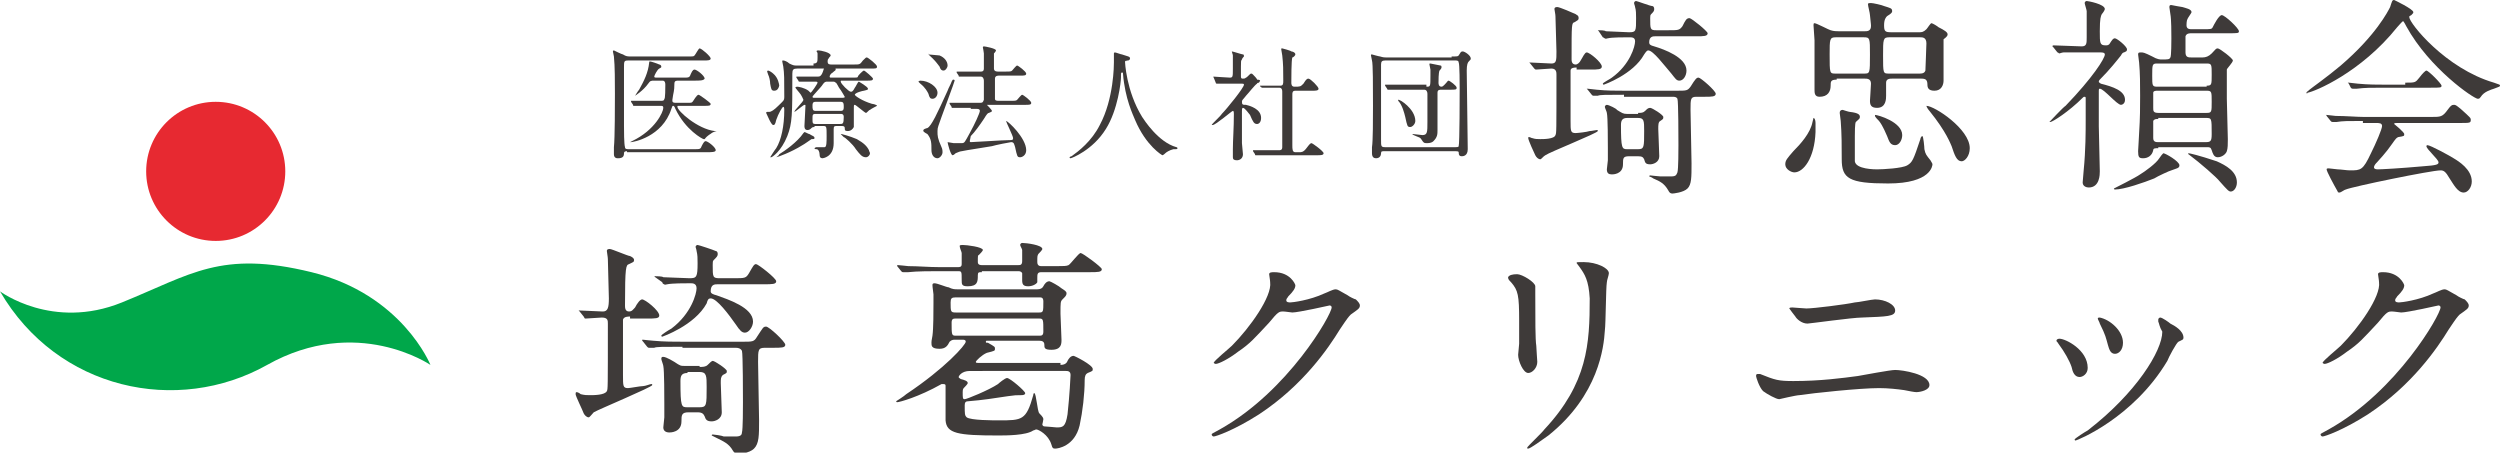
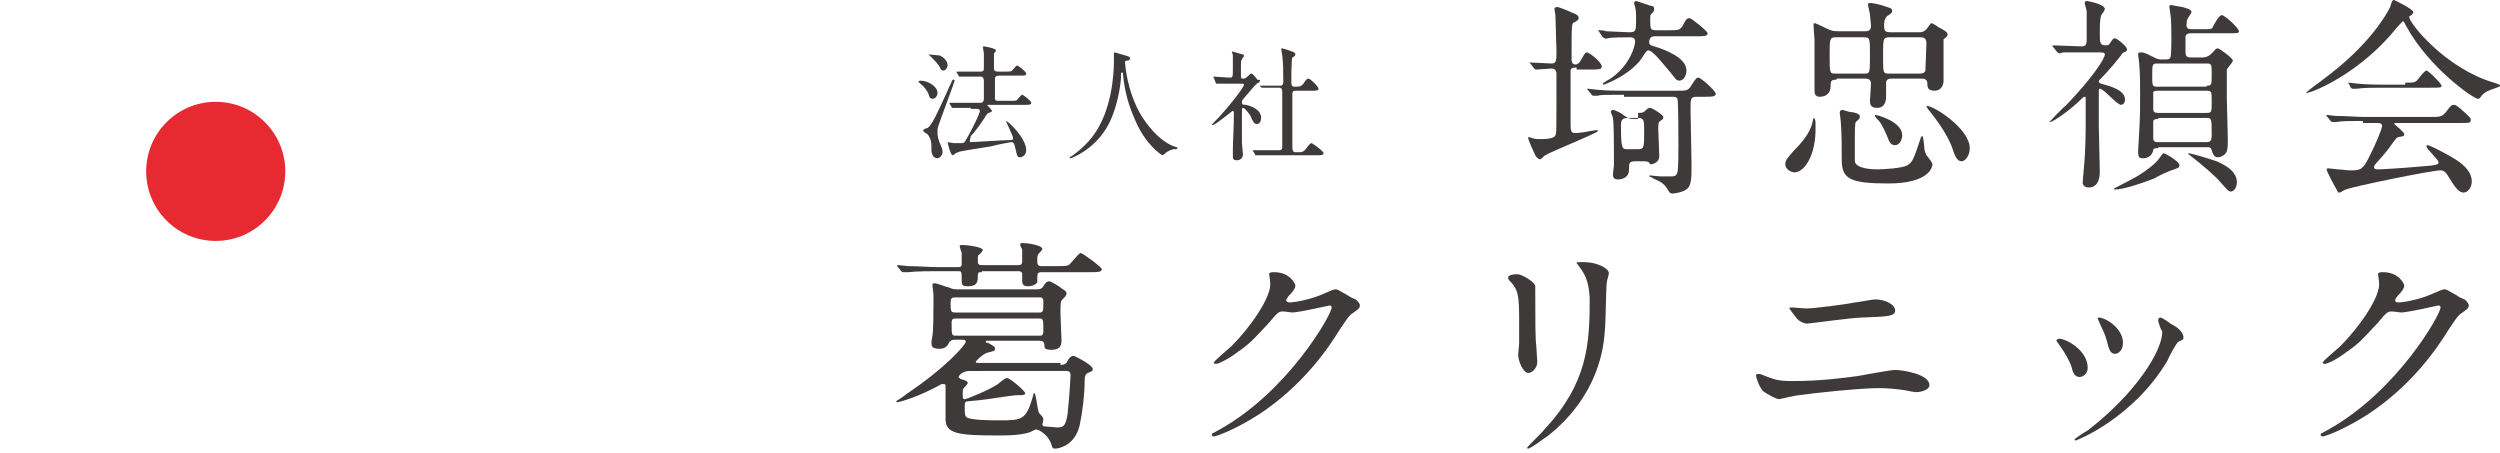
<svg xmlns="http://www.w3.org/2000/svg" version="1.1" id="レイヤー_1" x="0px" y="0px" viewBox="0 0 248 44.9" style="enable-background:new 0 0 248 44.9;" xml:space="preserve">
  <style type="text/css">
	.st0{fill:#E72931;}
	.st1{fill:#00A74A;}
	.st2{fill:#3E3A39;}
</style>
  <circle class="st0" cx="21.4" cy="17" r="6.9" />
-   <path class="st1" d="M0,28.9c0,0,5.2,3.9,12.1,1.1s9.8-5.2,18.8-3s11.8,9.2,11.8,9.2s-7.3-5-16.2,0S5.7,38.7,0,28.9z" />
  <g>
-     <path class="st2" d="M62.2,15c-0.1,0-0.3,0-0.3,0.2c0,0.3-0.1,0.5-0.6,0.5c-0.1,0-0.4,0-0.4-0.4c0-0.2,0-0.6,0-0.7   C61,13.7,61,10.3,61,9.3c0-1.1,0-2.8-0.1-3.7c0-0.1-0.1-0.4-0.1-0.5c0,0,0-0.1,0.1-0.1c0,0,0.8,0.4,0.9,0.4   c0.3,0.2,0.5,0.2,0.7,0.2h5.8c0.5,0,0.5,0,0.6-0.1c0.1-0.1,0.4-0.7,0.5-0.7c0.2,0,1.1,0.8,1.1,1c0,0.2-0.3,0.2-0.7,0.2h-7.5   c-0.4,0-0.4,0.1-0.4,0.7c0,0.8,0,4.9,0,5.8c0,0.4,0,1.8,0.1,2.1c0,0.2,0.2,0.2,0.4,0.2h6.5c0.5,0,0.6,0,0.7-0.3   c0.2-0.4,0.3-0.5,0.4-0.5c0.2,0,1,0.6,1,0.9c0,0.2-0.4,0.2-1,0.2H62.2z M67.8,7.7c0.5,0,0.6,0,0.7-0.3c0.1-0.2,0.2-0.5,0.4-0.5   c0.2,0,1,0.6,1,0.9C69.8,8,69.4,8,68.9,8h-1.6c-0.2,0-0.4,0-0.4,0.3c0,0.8-0.1,0.8-0.2,1.6V10c0,0.2,0.2,0.2,0.4,0.2h1   c0.5,0,0.5,0,0.6-0.1c0.1-0.1,0.4-0.7,0.6-0.7c0.1,0,1.2,0.8,1.2,0.9c0,0.2-0.2,0.2-0.6,0.2h-2.6c-0.1,0-0.1,0-0.1,0.1   c0,0.4,2,2.2,3.7,2.4c0.2,0,0.2,0,0.2,0c0,0-0.4,0.1-0.5,0.2c-0.1,0.1-0.4,0.2-0.7,0.6c0,0-0.1,0-0.1,0c-0.1,0-1.8-0.9-2.8-3   c-0.1-0.3-0.2-0.3-0.2-0.3c-0.1,0-0.1,0-0.2,0.3c-0.9,2.8-3.8,3.3-4,3.3c0,0-0.1,0-0.1,0c0,0,0.2-0.1,0.2-0.1   c2.3-1.1,3.1-2.9,3.1-3.3c0-0.2-0.1-0.2-0.3-0.2h-0.8c-1.1,0-1.4,0-1.5,0c0,0-0.2,0-0.3,0s-0.1,0-0.1-0.1l-0.2-0.3   c0-0.1,0-0.1,0-0.1c0,0,0,0,0,0c0.1,0,0.5,0,0.5,0c0.6,0,1.1,0,1.6,0h0.9c0.1,0,0.3,0,0.3-0.2C66,9.9,66,8.6,66,8.4   C66,8,65.8,8,65.7,8h-0.8c-0.3,0-0.4,0-0.6,0.3c-0.5,0.7-1.3,1.2-1.3,1.2c0,0,0,0,0,0c0,0,0.3-0.5,0.4-0.6c0.5-0.9,0.9-1.7,1-2.7   c0-0.1,0-0.1,0.1-0.1c0.1,0,0.7,0.2,0.9,0.3c0.1,0,0.2,0.1,0.2,0.2c0,0.1,0,0.1-0.2,0.2c-0.2,0.1-0.5,0.7-0.5,0.8   c0,0.1,0.1,0.1,0.3,0.1H67.8z" />
-     <path class="st2" d="M80.7,6.3c0.4,0,0.4-0.2,0.4-0.6c0-0.1,0-0.3,0-0.4c0-0.1-0.1-0.2-0.1-0.2c0-0.1,0.1-0.1,0.2-0.1   c0.2,0,1.2,0.2,1.2,0.5c0,0.1-0.1,0.1-0.2,0.3c-0.1,0.1-0.1,0.2-0.1,0.3c0,0.3,0.2,0.3,0.4,0.3h2.2c0.6,0,0.6,0,0.9-0.4   c0.3-0.3,0.3-0.3,0.4-0.3c0.1,0,1,0.7,1,0.9c0,0.2-0.1,0.2-0.6,0.2h-7.3c-0.4,0-0.5,0.1-0.5,0.5c0,4.1,0,4.9-0.5,6.2   c-0.6,1.5-1.5,2.1-1.6,2.1c0,0-0.1,0-0.1,0c0,0,0.5-0.8,0.6-0.9c0.5-0.8,0.8-2.2,0.8-3.8c0-0.1,0-0.3-0.1-0.3   c-0.1,0-0.5,0.7-0.7,1.3c-0.1,0.5-0.2,0.5-0.3,0.5c-0.2,0-0.6-1-0.7-1.2c0,0,0-0.1,0.1-0.1c0,0,0.1,0,0.2,0c0.2,0,0.5-0.2,0.9-0.6   c0.5-0.5,0.6-0.5,0.6-0.9c0-1.8,0-2.3-0.1-3c0-0.1-0.1-0.4-0.1-0.5c0-0.1,0-0.1,0.1-0.1c0.1,0,0.4,0.1,0.6,0.3   c0.4,0.2,0.5,0.2,0.7,0.2H80.7z M76.8,9c-0.3,0-0.3-0.2-0.4-0.7c0-0.3-0.1-0.7-0.2-0.9c0,0-0.1-0.3-0.1-0.3c0,0,0-0.1,0.1-0.1   c0.1,0,0.4,0.2,0.5,0.3c0.5,0.4,0.6,1.1,0.6,1.2C77.2,8.9,77,9,76.8,9z M80.8,13.7c0,0.1-0.1,0.1-0.3,0.1c-0.3,0.2-0.7,0.5-0.9,0.6   c-1.1,0.7-2.5,1.2-2.6,1.2c0,0,0,0,0,0c0,0,0.3-0.2,0.3-0.3c0.5-0.3,1.8-1.2,2.4-2.1c0,0,0.1-0.1,0.1-0.1c0.1,0,0.4,0.2,0.5,0.2   C80.6,13.5,80.8,13.5,80.8,13.7z M80.8,12.6c-0.1,0-0.2,0-0.3,0.1c-0.1,0.1-0.2,0.2-0.4,0.2c-0.3,0-0.3-0.3-0.3-0.4   c0-0.2,0.1-1.7,0.1-2c0-0.1,0-0.1-0.1-0.1c-0.1,0-0.9,0.7-1,0.7c0,0,0,0,0,0c0-0.2,0.9-1,0.9-1.2c0,0-0.2-0.5-0.4-0.7   c-0.1-0.1-0.4-0.5-0.4-0.5c0,0,0-0.1,0.2-0.1c0.1,0,0.7,0.1,1.1,0.4c0,0,0.2,0.2,0.2,0.2c0.1,0,0.7-0.9,0.7-1   c0-0.1-0.1-0.1-0.2-0.1c-0.9,0-1.2,0-1.3,0c0,0-0.2,0-0.3,0c0,0-0.1,0-0.1-0.1l-0.2-0.3c0,0,0-0.1,0-0.1c0,0,0,0,0,0   c0.1,0,0.4,0,0.5,0c0.2,0,1.1,0,1.6,0c0.2,0,0.4,0,0.6-0.7c0,0,0.1-0.3,0.1-0.3c0-0.1,0.1-0.1,0.1-0.1c0.1,0,0.7,0.2,0.8,0.2   c0.1,0,0.2,0,0.2,0.2c0,0.1-0.1,0.1-0.3,0.3c-0.2,0.1-0.3,0.3-0.3,0.4c0,0.1,0.1,0.1,0.1,0.1h2.1c0.5,0,0.6,0,0.6-0.1   s0.5-0.6,0.6-0.6c0.1,0,0.9,0.7,0.9,0.8c0,0.2-0.2,0.2-0.6,0.2h-2.5c-0.1,0-0.1,0-0.1,0.1c0,0.2,0.8,1,1,1c0.1,0,0.2,0,0.4-0.4   c0.1-0.1,0.3-0.6,0.4-0.6c0,0,0.9,0.5,0.9,0.7c0,0.1,0,0.1-0.4,0.2c-0.1,0-0.9,0.2-0.9,0.4c0,0.1,0.7,0.6,1.7,0.9   c0.1,0,0.5,0.1,0.5,0.2c0,0-0.6,0.3-0.7,0.4c-0.1,0-0.3,0.3-0.4,0.3c-0.1,0-1-0.8-1.1-0.8c-0.1,0-0.1,0-0.1,0.5c0,1.4,0,1.6,0,1.7   c-0.1,0.2-0.3,0.4-0.6,0.4c-0.3,0-0.3-0.1-0.3-0.3c0-0.2-0.2-0.2-0.3-0.2h-0.5c-0.2,0-0.3,0-0.3,0.3c0,0.1,0,1.3,0,1.4   c0,1.4-1.1,1.5-1.1,1.5c-0.2,0-0.3-0.1-0.3-0.4c0-0.2-0.1-0.5-0.3-0.5c-0.1,0-0.2,0-0.2-0.1c0,0,0.1-0.1,0.2-0.1c0.5,0,0.7,0,0.8,0   c0.2,0,0.2-0.5,0.2-1.1c0-0.9,0-1-0.3-1H80.8z M83.3,12.3c0.3,0,0.4,0,0.4-0.7c0-0.3-0.2-0.3-0.3-0.3h-2.5c-0.3,0-0.3,0.1-0.3,0.5   c0,0.4,0,0.5,0.3,0.5H83.3z M83.4,11c0.3,0,0.3-0.2,0.3-0.4c0-0.3,0-0.5-0.3-0.5h-2.5c-0.3,0-0.3,0.2-0.3,0.4c0,0.3,0,0.5,0.3,0.5   H83.4z M83.6,9.7c0.1,0,0.2,0,0.2-0.1c0,0-0.4-0.7-0.5-0.8c-0.1-0.1-0.3-0.6-0.4-0.6c-0.1-0.1-0.2-0.1-0.2-0.1h-0.6   c-0.2,0-0.3,0-0.5,0.3c-0.1,0.2-1,1.1-1,1.2c0,0.1,0.1,0.1,0.1,0.1H83.6z M85.9,15.6c-0.4,0-0.6-0.3-1-0.8   c-0.3-0.5-1.1-1.2-1.2-1.2c-0.2-0.2-0.3-0.3-0.3-0.3c0,0,0,0,0.1,0c0,0,0.8,0.2,1.5,0.5c0.7,0.4,1,0.7,1.2,1.1   c0,0.1,0.1,0.2,0.1,0.3C86.3,15.4,86.1,15.6,85.9,15.6z" />
    <path class="st2" d="M91.3,8C92.1,8,93,8.6,93,9.2c0,0.3-0.2,0.6-0.5,0.6c-0.2,0-0.3-0.1-0.4-0.5c-0.1-0.2-0.3-0.6-0.8-1   c0,0-0.2-0.2-0.2-0.2C91.1,8.1,91.2,8,91.3,8z M92,12.7c0.4-0.2,1-1.5,2-3.7c0.1-0.3,0.3-0.6,0.4-0.9c0.1-0.2,0.1-0.2,0.2-0.2   c0,0,0.1,0,0.1,0.1c0,0.1-1.2,3.3-1.3,3.6c-0.3,0.9-0.4,1-0.4,1.4c0,0.5,0,0.7,0.4,1.6c0.1,0.2,0.1,0.4,0.1,0.5   c0,0.3-0.3,0.6-0.5,0.6c-0.4,0-0.6-0.4-0.6-0.8c0-0.7,0-1.1-0.4-1.6c0,0-0.4-0.2-0.4-0.3C91.5,12.8,92,12.7,92,12.7z M92.1,5.4   C92.1,5.3,92.2,5.3,92.1,5.4c0.2,0,0.9,0.1,1.1,0.1c0.5,0.2,0.8,0.6,0.8,1C94,6.7,93.8,7,93.6,7c-0.2,0-0.3-0.1-0.4-0.4   C92.7,5.9,92.3,5.6,92.1,5.4C92.1,5.4,92.1,5.4,92.1,5.4z M96.3,10.7c-0.3,0-1.1,0-1.5,0c0,0-0.2,0-0.3,0s-0.1,0-0.1-0.1l-0.2-0.3   c0-0.1,0-0.1,0-0.1s0,0,0,0c0.1,0,0.5,0,0.5,0c0.5,0,1.1,0,1.6,0h0.9c0.2,0,0.3,0,0.4-0.3c0-0.2,0-1.6,0-1.9c0-0.2-0.1-0.4-0.3-0.4   H97c-0.3,0-1.1,0-1.5,0c0,0-0.2,0-0.3,0s-0.1,0-0.1-0.1l-0.2-0.3c0-0.1,0-0.1,0-0.1c0,0,0,0,0,0c0.1,0,0.5,0,0.5,0   c0.5,0,1.1,0,1.6,0h0.3c0.1,0,0.3,0,0.3-0.3c0-0.4,0-1.1,0-1.5c0-0.1-0.1-0.6-0.1-0.6c0,0,0-0.1,0.1-0.1c0.1,0,1.2,0.2,1.2,0.4   c0,0.1-0.2,0.3-0.2,0.3c0,0.1,0,0.2,0,0.4c0,0.2,0,1.1,0,1.1c0,0.3,0.3,0.3,0.4,0.3h0.7c0.5,0,0.6,0,0.7-0.1   c0.1-0.1,0.4-0.5,0.5-0.5c0.1,0,0.9,0.6,0.9,0.8c0,0.2-0.2,0.2-0.6,0.2h-2.1c-0.1,0-0.4,0-0.4,0.3c0,0.2,0,1.9,0,2   c0,0.2,0.2,0.2,0.4,0.2h1.1c0.5,0,0.6,0,0.7-0.1c0.1-0.1,0.4-0.5,0.5-0.5c0.1,0,0.9,0.6,0.9,0.8c0,0.2-0.2,0.2-0.6,0.2H98   c0,0-0.1,0-0.1,0c0,0,0.5,0.5,0.5,0.6c0,0.1-0.1,0.1-0.3,0.2c-0.1,0-0.2,0.1-0.5,0.6c-0.4,0.6-0.9,1.3-1.3,1.7   C96.2,14,96.2,14,96.2,14c0,0,0,0.1,0.1,0.1c0.3,0,3.2-0.2,3.8-0.2c0.3,0,0.4,0,0.4-0.2c0-0.2-0.7-1.6-0.7-1.7l0,0   c0.2,0,2,1.7,2,2.9c0,0.5-0.4,0.7-0.6,0.7c-0.3,0-0.3-0.1-0.5-1c-0.1-0.3-0.1-0.5-0.4-0.5c-0.1,0-1.6,0.3-1.9,0.4   c-0.5,0.1-2.6,0.4-3,0.5c-0.1,0-0.4,0.1-0.6,0.2c0,0-0.2,0.2-0.3,0.2c-0.2,0-0.5-1.2-0.5-1.3c0,0,0,0,0,0c0.1,0,0.5,0.1,0.6,0.1   c0.3,0,0.5,0,0.8,0c0.3,0,0.3-0.1,0.8-1c0.5-0.9,1-2,1-2.2c0-0.2-0.2-0.2-0.4-0.2H96.3z" />
    <path class="st2" d="M111.6,6.1c0,0,0.1,2.9,1.7,5.5c0.2,0.3,1.6,2.5,3.4,3c0,0,0.1,0,0.1,0.1c0,0.1,0,0.1-0.4,0.1   c-0.4,0.1-0.7,0.3-0.8,0.4c-0.2,0.2-0.3,0.2-0.3,0.2c0,0-1.6-0.9-2.7-3.5c-0.2-0.5-1-2.1-1.2-4.6c0-0.1,0-0.1-0.1-0.1   c-0.1,0-0.1,0-0.1,0.5c0,0.4-0.3,3.2-1.5,5.1c-1.3,2.1-3.4,2.9-3.5,2.9c0,0-0.1,0-0.1-0.1c0,0,0.1-0.1,0.2-0.1   c0.7-0.5,2-1.5,2.8-3.1c1.4-2.6,1.4-6,1.4-6.2c0-0.3,0-0.5,0-0.7c0,0,0-0.2,0-0.2c0-0.1,0.1-0.1,0.1-0.1c0.1,0,0.6,0.2,0.7,0.2   c0.6,0.2,0.8,0.2,0.8,0.4c0,0.1-0.1,0.2-0.2,0.2c-0.1,0-0.2,0-0.2,0.1C111.6,6,111.6,6,111.6,6.1z" />
    <path class="st2" d="M120.4,7.7C120.3,7.6,120.3,7.6,120.4,7.7c-0.1-0.1,0-0.1,0-0.1c0.2,0,1.3,0.1,1.6,0.1c0.3,0,0.3-0.1,0.3-0.9   c0-0.2,0-0.9,0-1.3c0-0.1-0.1-0.3-0.1-0.4c0,0,0,0,0,0c0.1,0,1,0.3,1.1,0.3c0.1,0,0.1,0.1,0.1,0.2c0,0-0.2,0.2-0.2,0.3   c-0.1,0.1-0.1,0.2-0.1,0.7v1c0,0.2,0.1,0.2,0.2,0.2c0.1,0,0.2,0,0.3-0.1c0.1,0,0.4-0.4,0.5-0.4c0.1,0,0.1,0,0.2,0.1   c0.1,0.1,0.4,0.4,0.4,0.5C125,7.9,125,8,125,8c0,0.1-0.1,0.1-0.1,0.2c0,0-0.2,0-0.2,0.1c-0.2,0.1-0.9,1-1.1,1.2   c-0.3,0.4-0.4,0.4-0.4,0.6c0,0.3,0.1,0.3,0.4,0.3c0.4,0.1,1.5,0.4,1.5,1.3c0,0.4-0.2,0.6-0.4,0.6c-0.3,0-0.4-0.2-0.7-0.9   c-0.1-0.1-0.5-0.7-0.7-0.7c-0.1,0-0.1,0.2-0.1,0.3c0,0.5,0,2.7,0,3.2c0,0.2,0.1,0.9,0.1,1.1c0,0.4-0.3,0.6-0.6,0.6   c-0.3,0-0.4-0.1-0.4-0.3c0-0.1,0-0.7,0-0.8c0-0.9,0.1-2.1,0.1-3.5c0-0.1,0-0.3-0.1-0.3s-1.7,1.4-2,1.4c0,0-0.1,0-0.1,0   c0-0.1,0.9-0.9,1-1.1c0.5-0.5,2.2-2.6,2.2-2.9c0-0.1-0.1-0.1-0.2-0.1h-0.8c-0.5,0-1,0-1.4,0c0,0-0.2,0-0.3,0c0,0-0.1,0-0.1-0.1   L120.4,7.7z M124.3,15C124.2,15,124.2,15,124.3,15c0-0.1,0-0.1,0-0.1c0.1,0,0.4,0,0.5,0c0.3,0,1,0,1.6,0h0.5c0.1,0,0.3,0,0.3-0.3   c0-0.2,0-4.8,0-5.5c0-0.1,0-0.4-0.3-0.4c-0.3,0-1,0-1.4,0c0,0-0.2,0-0.3,0c0,0-0.1,0-0.1-0.1L125,8.6c0-0.1,0-0.1,0-0.1s0,0,0,0   s0.4,0,0.5,0c0.1,0,1.1,0,1.5,0c0.3,0,0.3-0.2,0.3-0.5c0-1.1,0-1.6-0.1-2.5c0-0.1-0.1-0.5-0.1-0.6c0-0.1,0-0.1,0.1-0.1   c0,0,0.8,0.2,0.9,0.3c0.1,0,0.4,0.1,0.4,0.3c0,0.1-0.2,0.3-0.3,0.3c-0.1,0.2-0.1,2.2-0.1,2.5c0,0.1,0,0.4,0.3,0.4   c0.6,0,0.6,0,0.9-0.3c0.3-0.5,0.4-0.5,0.5-0.5c0.2,0,1,0.8,1,1c0,0.2-0.3,0.2-0.6,0.2h-1.7c-0.3,0-0.3,0.2-0.3,0.4c0,0.7,0,4.2,0,5   c0,0.4,0,0.7,0.3,0.7h0.4c0.2,0,0.4,0,0.7-0.4c0.3-0.4,0.4-0.5,0.5-0.5c0.1,0,1.2,0.8,1.2,1c0,0.2-0.3,0.2-0.6,0.2h-4.3   c-0.3,0-1.1,0-1.5,0c0,0-0.2,0-0.3,0s-0.1,0-0.1-0.1L124.3,15z" />
-     <path class="st2" d="M144,5.6c0.6,0,0.6,0,0.7-0.1c0.2-0.3,0.2-0.4,0.4-0.4c0.2,0,0.8,0.4,0.8,0.7c0,0.1,0,0.1-0.2,0.3   c-0.1,0.1-0.2,0.3-0.2,0.9c0,1.1,0.1,6.5,0.1,7.8c0,0.7-0.5,0.7-0.6,0.7c-0.2,0-0.3-0.1-0.3-0.4c0-0.1-0.2-0.1-0.3-0.1h-7.1   c-0.2,0-0.3,0-0.3,0.2c0,0.2-0.1,0.5-0.5,0.5c-0.2,0-0.4-0.1-0.4-0.5c0-0.2,0-0.6,0-0.6c0.1-0.6,0.1-2.8,0.1-4.1c0-2,0-4.2-0.1-4.5   c0-0.1-0.1-0.4-0.1-0.5c0-0.1,0-0.1,0.1-0.1c0,0,0.7,0.2,0.8,0.2c0.3,0.1,0.5,0.1,0.6,0.1H144z M144.4,14.6c0.1,0,0.3,0,0.3-0.1   c0.1-0.2,0.1-5.3,0.1-5.7c0-0.3,0-2.5-0.1-2.6C144.7,6,144.5,6,144.4,6h-7c-0.3,0-0.4,0.1-0.4,0.4c0,0.4,0,2.4,0,2.8   c0,0.8,0,4.1,0,4.7c0,0.6,0,0.7,0.4,0.7H144.4z M141.5,8.6c0.4,0,0.4,0,0.4-1.1c0-0.2,0-0.4,0-0.6c0-0.1-0.1-0.4-0.1-0.5   c0-0.1,0-0.1,0.1-0.1c0,0,1,0.2,1,0.2c0.1,0,0.1,0.1,0.1,0.2c0,0.1-0.2,0.3-0.2,0.3c-0.1,0.2-0.1,1-0.1,1.2c0,0.1,0,0.4,0.3,0.4   c0.1,0,0.2-0.1,0.3-0.2c0.3-0.3,0.3-0.4,0.4-0.4c0.1,0,0.8,0.5,0.8,0.7c0,0.2-0.1,0.2-0.7,0.2H143c-0.2,0-0.4,0-0.4,0.3   c0,1,0,2.7,0,3.7c0,0.4,0,0.7-0.4,1.1c-0.2,0.2-0.5,0.2-0.7,0.2c-0.1,0-0.2,0-0.3-0.1c-0.1-0.1-0.2-0.3-0.3-0.4   c-0.1-0.1-0.8-0.3-0.8-0.4c0,0,0.1,0,0.1,0c0.1,0,0.8,0.1,0.9,0.1c0.5,0,0.5-0.3,0.5-1.3c0-0.8,0-2.1,0-2.8c0-0.2-0.1-0.4-0.3-0.4   h-1.8c-0.3,0-1.1,0-1.5,0c0,0-0.2,0-0.3,0c0,0-0.1,0-0.1-0.1l-0.2-0.3c0-0.1,0-0.1,0-0.1s0,0,0,0c0.1,0,0.4,0,0.5,0   c0.3,0,1,0,1.6,0H141.5z M140.4,12c0,0.3-0.3,0.6-0.5,0.6c-0.3,0-0.3-0.1-0.5-1c-0.1-0.4-0.3-1.2-0.7-1.6c0,0,0-0.1,0-0.1   C138.8,9.8,140.4,10.8,140.4,12z" />
  </g>
  <g>
-     <path class="st2" d="M156.4,6.7c-0.2,0-0.6,0-0.6,0.3c0,0.1,0,4.7,0,5c0,1,0,1.2,0.5,1.2c0.2,0,1.1-0.1,1.4-0.2   c0.2,0,0.6-0.1,0.7-0.1c0.1,0,0.1,0,0.1,0.1c0,0.2-4.8,2.1-5.2,2.4c-0.2,0.1-0.4,0.4-0.5,0.4c-0.2,0-0.4-0.2-0.5-0.4   c-0.1-0.2-0.7-1.5-0.7-1.7c0-0.1,0-0.1,0.1-0.1c0.1,0,0.2,0.1,0.3,0.1c0.3,0.1,0.5,0.1,0.8,0.1c0.3,0,1.4,0,1.5-0.4   c0.1-0.2,0.1-0.2,0.1-6c0-0.2,0-0.6-0.5-0.6c-0.2,0-1.3,0.1-1.5,0.1c-0.1,0-0.1,0-0.2-0.1l-0.4-0.5c-0.1-0.1-0.1-0.1-0.1-0.1   c0,0,0,0,0.1,0c0.3,0,1.8,0.1,2.1,0.1c0.5,0,0.5-0.3,0.5-1.2c0-0.4-0.1-3.2-0.1-3.5c0-0.2-0.1-0.6-0.1-0.7c0-0.2,0.2-0.2,0.3-0.2   c0.2,0,1.6,0.6,1.8,0.7c0.1,0.1,0.3,0.1,0.3,0.4c0,0.2-0.1,0.2-0.4,0.4c-0.3,0.1-0.3,0.1-0.3,3.7c0,0.1,0,0.5,0.4,0.5   c0.2,0,0.4-0.2,0.5-0.4c0.2-0.3,0.4-0.8,0.6-0.8c0.3,0,1.5,1,1.5,1.4c0,0.3-0.4,0.3-1.1,0.3H156.4z M161.1,9.4   c-1.8,0-2.4,0-2.6,0.1c-0.1,0-0.4,0-0.4,0c-0.1,0-0.1,0-0.2-0.1l-0.4-0.5c-0.1-0.1-0.1-0.1-0.1-0.1c0,0,0,0,0.1,0   c0.1,0,0.8,0.1,0.9,0.1c1,0.1,1.8,0.1,2.8,0.1h5.1c1,0,1.1,0,1.4-0.4c0.5-0.8,0.6-0.9,0.8-0.9c0.2,0,1.7,1.3,1.7,1.6   c0,0.3-0.4,0.3-1.1,0.3h-0.8c-0.6,0-0.6,0.2-0.6,1.3c0,0.8,0.1,4.5,0.1,5.3c0,1.4,0,2.1-0.4,2.5c-0.4,0.4-1.4,0.5-1.5,0.5   c-0.2,0-0.3-0.1-0.4-0.3c-0.4-0.7-0.8-0.9-1.5-1.2c-0.1-0.1-0.4-0.2-0.4-0.2c0-0.1,0.1-0.1,0.1-0.1c0.1,0,0.8,0.1,1,0.1   c0.3,0,0.9,0,1.1,0c0.5,0,0.5-0.2,0.6-0.4c0.1-0.3,0.1-2.3,0.1-2.7c0-0.6,0-4.4-0.1-4.6c-0.1-0.2-0.3-0.2-0.5-0.2H161.1z    M158.6,3.1c-0.1-0.1-0.1-0.1-0.1-0.1c0,0,0,0,0.1,0c0.1,0,0.6,0,0.7,0.1c0.2,0,2.1,0.1,2.3,0.1c0.7,0,0.7-0.1,0.7-1.4   c0-0.4,0-0.8-0.1-1.1c0-0.1-0.1-0.3-0.1-0.4c0-0.1,0.1-0.2,0.2-0.2c0.1,0,1.4,0.5,1.6,0.5c0.1,0,0.2,0.1,0.2,0.3   c0,0.2-0.1,0.3-0.3,0.5c-0.1,0.1-0.1,0.2-0.1,0.4c0,1.1,0,1.2,0.6,1.2h1.2c1,0,1.1,0,1.4-0.4c0.3-0.6,0.4-0.8,0.7-0.8   c0.2,0,1.8,1.3,1.8,1.5c0,0.3-0.4,0.3-1.1,0.3h-4.1c-0.2,0-0.6,0-0.6,0.6c0,0.2,0.1,0.3,0.5,0.4c1,0.3,3.2,1.1,3.2,2.4   c0,0.5-0.3,1-0.7,1c-0.3,0-0.4-0.2-0.8-0.7C165.1,6.5,164,5,163.5,5c-0.1,0-0.2,0.1-0.4,0.4c-1.1,2-4,3-4,3c0,0-0.1,0-0.1-0.1   c0-0.1,0.8-0.5,0.9-0.6c1.8-1.3,2.3-3.1,2.3-3.6c0-0.4-0.3-0.4-0.6-0.4c-0.5,0-1.7,0-2.1,0.1c-0.1,0-0.2,0.1-0.3,0   c-0.1,0-0.1-0.1-0.2-0.1L158.6,3.1z M162.5,11.2c0.3,0,0.5,0,0.7-0.2c0.2-0.2,0.3-0.3,0.5-0.3c0.2,0,1.3,0.7,1.3,0.9   c0,0.2,0,0.2-0.3,0.4c-0.2,0.1-0.2,0.4-0.2,0.8c0,0.4,0.1,2.2,0.1,2.7c0,0.6-0.6,0.8-0.9,0.8c-0.5,0-0.5-0.2-0.6-0.5   c-0.1-0.2-0.2-0.3-0.6-0.3h-0.9c-0.6,0-0.6,0.2-0.6,0.8c0,1-1,1-1.1,1c-0.3,0-0.5-0.1-0.5-0.5c0-0.1,0.1-0.8,0.1-0.9   c0-0.3,0-0.8,0-1.2c0-0.6,0-3.1-0.1-3.5c0-0.1-0.2-0.5-0.2-0.6c0-0.1,0.1-0.2,0.2-0.2c0.2,0,1,0.4,1,0.5c0.5,0.3,0.6,0.4,1,0.4   H162.5z M161.4,11.7c-0.5,0-0.6,0.3-0.6,0.7c0,2.3,0.1,2.4,0.6,2.4h1.1c0.6,0,0.6-0.2,0.6-1.8c0-1,0-1.3-0.6-1.3H161.4z" />
+     <path class="st2" d="M156.4,6.7c-0.2,0-0.6,0-0.6,0.3c0,0.1,0,4.7,0,5c0,1,0,1.2,0.5,1.2c0.2,0,1.1-0.1,1.4-0.2   c0.2,0,0.6-0.1,0.7-0.1c0.1,0,0.1,0,0.1,0.1c0,0.2-4.8,2.1-5.2,2.4c-0.2,0.1-0.4,0.4-0.5,0.4c-0.2,0-0.4-0.2-0.5-0.4   c-0.1-0.2-0.7-1.5-0.7-1.7c0-0.1,0-0.1,0.1-0.1c0.1,0,0.2,0.1,0.3,0.1c0.3,0.1,0.5,0.1,0.8,0.1c0.3,0,1.4,0,1.5-0.4   c0.1-0.2,0.1-0.2,0.1-6c0-0.2,0-0.6-0.5-0.6c-0.2,0-1.3,0.1-1.5,0.1c-0.1,0-0.1,0-0.2-0.1l-0.4-0.5c-0.1-0.1-0.1-0.1-0.1-0.1   c0,0,0,0,0.1,0c0.3,0,1.8,0.1,2.1,0.1c0.5,0,0.5-0.3,0.5-1.2c0-0.4-0.1-3.2-0.1-3.5c0-0.2-0.1-0.6-0.1-0.7c0-0.2,0.2-0.2,0.3-0.2   c0.2,0,1.6,0.6,1.8,0.7c0.1,0.1,0.3,0.1,0.3,0.4c0,0.2-0.1,0.2-0.4,0.4c-0.3,0.1-0.3,0.1-0.3,3.7c0,0.1,0,0.5,0.4,0.5   c0.2,0,0.4-0.2,0.5-0.4c0.2-0.3,0.4-0.8,0.6-0.8c0.3,0,1.5,1,1.5,1.4c0,0.3-0.4,0.3-1.1,0.3H156.4z M161.1,9.4   c-1.8,0-2.4,0-2.6,0.1c-0.1,0-0.4,0-0.4,0c-0.1,0-0.1,0-0.2-0.1l-0.4-0.5c-0.1-0.1-0.1-0.1-0.1-0.1c0,0,0,0,0.1,0   c0.1,0,0.8,0.1,0.9,0.1c1,0.1,1.8,0.1,2.8,0.1h5.1c1,0,1.1,0,1.4-0.4c0.5-0.8,0.6-0.9,0.8-0.9c0.2,0,1.7,1.3,1.7,1.6   c0,0.3-0.4,0.3-1.1,0.3h-0.8c-0.6,0-0.6,0.2-0.6,1.3c0,0.8,0.1,4.5,0.1,5.3c0,1.4,0,2.1-0.4,2.5c-0.4,0.4-1.4,0.5-1.5,0.5   c-0.2,0-0.3-0.1-0.4-0.3c-0.4-0.7-0.8-0.9-1.5-1.2c-0.1-0.1-0.4-0.2-0.4-0.2c0-0.1,0.1-0.1,0.1-0.1c0.1,0,0.8,0.1,1,0.1   c0.3,0,0.9,0,1.1,0c0.5,0,0.5-0.2,0.6-0.4c0.1-0.3,0.1-2.3,0.1-2.7c0-0.6,0-4.4-0.1-4.6c-0.1-0.2-0.3-0.2-0.5-0.2H161.1z    M158.6,3.1c-0.1-0.1-0.1-0.1-0.1-0.1c0,0,0,0,0.1,0c0.1,0,0.6,0,0.7,0.1c0.2,0,2.1,0.1,2.3,0.1c0.7,0,0.7-0.1,0.7-1.4   c0-0.4,0-0.8-0.1-1.1c0-0.1-0.1-0.3-0.1-0.4c0-0.1,0.1-0.2,0.2-0.2c0.1,0,1.4,0.5,1.6,0.5c0.1,0,0.2,0.1,0.2,0.3   c0,0.2-0.1,0.3-0.3,0.5c-0.1,0.1-0.1,0.2-0.1,0.4c0,1.1,0,1.2,0.6,1.2h1.2c1,0,1.1,0,1.4-0.4c0.3-0.6,0.4-0.8,0.7-0.8   c0.2,0,1.8,1.3,1.8,1.5c0,0.3-0.4,0.3-1.1,0.3h-4.1c-0.2,0-0.6,0-0.6,0.6c0,0.2,0.1,0.3,0.5,0.4c1,0.3,3.2,1.1,3.2,2.4   c0,0.5-0.3,1-0.7,1c-0.3,0-0.4-0.2-0.8-0.7C165.1,6.5,164,5,163.5,5c-0.1,0-0.2,0.1-0.4,0.4c-1.1,2-4,3-4,3c0,0-0.1,0-0.1-0.1   c0-0.1,0.8-0.5,0.9-0.6c1.8-1.3,2.3-3.1,2.3-3.6c0-0.4-0.3-0.4-0.6-0.4c-0.5,0-1.7,0-2.1,0.1c-0.1,0-0.2,0.1-0.3,0   c-0.1,0-0.1-0.1-0.2-0.1L158.6,3.1z M162.5,11.2c0.3,0,0.5,0,0.7-0.2c0.2-0.2,0.3-0.3,0.5-0.3c0.2,0,1.3,0.7,1.3,0.9   c0,0.2,0,0.2-0.3,0.4c-0.2,0.1-0.2,0.4-0.2,0.8c0,0.4,0.1,2.2,0.1,2.7c0,0.6-0.6,0.8-0.9,0.8c-0.1-0.2-0.2-0.3-0.6-0.3h-0.9c-0.6,0-0.6,0.2-0.6,0.8c0,1-1,1-1.1,1c-0.3,0-0.5-0.1-0.5-0.5c0-0.1,0.1-0.8,0.1-0.9   c0-0.3,0-0.8,0-1.2c0-0.6,0-3.1-0.1-3.5c0-0.1-0.2-0.5-0.2-0.6c0-0.1,0.1-0.2,0.2-0.2c0.2,0,1,0.4,1,0.5c0.5,0.3,0.6,0.4,1,0.4   H162.5z M161.4,11.7c-0.5,0-0.6,0.3-0.6,0.7c0,2.3,0.1,2.4,0.6,2.4h1.1c0.6,0,0.6-0.2,0.6-1.8c0-1,0-1.3-0.6-1.3H161.4z" />
    <path class="st2" d="M178,17.1c-0.3,0-0.9-0.3-0.9-0.8c0-0.4,0.2-0.6,0.8-1.3c0.7-0.7,1.7-1.8,1.9-2.9c0.1-0.4,0.1-0.4,0.1-0.4   c0.1,0,0.2,0.2,0.2,0.5c0,0.1,0,0.6,0,0.9C180,15.7,178.9,17.1,178,17.1z M182.2,7.9c-0.6,0-0.6,0.2-0.6,0.6c0,0.6-0.3,1.1-1.1,1.1   c-0.5,0-0.5-0.4-0.5-0.7c0-0.2,0-1.6,0-1.9c0-0.7,0-2.7,0-3c0-0.2-0.1-1.3-0.1-1.5c0-0.1,0-0.2,0.1-0.2c0.2,0,1.5,0.7,1.6,0.7   c0.3,0.1,0.6,0.1,0.8,0.1h2.6c0.2,0,0.6,0,0.6-0.5c0,0,0,0,0-0.1c0,0,0-0.1-0.1-1c0-0.2-0.2-0.9-0.2-1.1c0-0.1,0.2-0.1,0.3-0.1   c0.2,0,1.1,0.2,1.3,0.3c0.6,0.2,0.8,0.2,0.8,0.5c0,0.1,0,0.2-0.5,0.5c-0.1,0.1-0.3,0.3-0.3,0.9c0,0.6,0.1,0.7,0.7,0.7h2.8   c0.2,0,0.4,0,0.7-0.3c0.1-0.1,0.4-0.6,0.5-0.6c0.1,0,0.6,0.3,0.7,0.4c0.6,0.3,0.9,0.5,0.9,0.7c0,0.1,0,0.2-0.4,0.5c0,0,0,0.3,0,0.3   c0,0.5,0,3.2,0,3.8c0,0.4-0.2,1-0.9,1c-0.6,0-0.7-0.3-0.7-0.6c0-0.5-0.2-0.6-0.6-0.6h-2.9c-0.2,0-0.6,0-0.6,0.4v1.3   c0,0.3,0,1.2-0.9,1.2c-0.6,0-0.7-0.3-0.7-0.7c0-0.2,0.1-1.4,0.1-1.7c0-0.5-0.4-0.5-0.6-0.5H182.2z M182.1,3.7   c-0.6,0-0.6,0.2-0.6,1.7c0,1.9,0,1.9,0.6,1.9h2.8c0.6,0,0.6,0,0.6-1.9c0-1.6,0-1.7-0.6-1.7H182.1z M184.5,11.6   c0,0.2-0.1,0.2-0.4,0.5c-0.1,0.1-0.1,1.1-0.1,1.4c0,0.8,0,2.4,0,2.5c0.1,0.8,2,0.8,2.2,0.8c0.6,0,2.5-0.1,3-0.4   c0.5-0.3,0.6-0.5,1.3-2.6c0-0.1,0.1-0.3,0.2-0.3c0.1,0,0.2,1.1,0.2,1.3c0.1,0.5,0.2,0.6,0.6,1.1c0.1,0.2,0.2,0.3,0.2,0.4   c0,0.1-0.1,1.9-4.4,1.9c-3.9,0-4.6-0.5-4.6-2.4c0-1.3,0-2.5-0.1-3.8c0-0.1-0.1-0.7-0.1-0.8c0-0.2,0.1-0.3,0.3-0.3   c0,0,0.6,0.2,0.7,0.2C184.4,11.2,184.5,11.4,184.5,11.6z M188,14.4c-0.5,0-0.6-0.4-0.8-0.9c-0.1-0.2-0.4-1-0.8-1.5   c-0.1-0.1-0.4-0.4-0.4-0.5c0,0,0-0.1,0-0.1c0.3,0,2.7,0.7,2.7,2C188.7,13.9,188.4,14.4,188,14.4z M187.4,3.7   c-0.6,0-0.6,0.2-0.6,1.8c0,1.8,0,1.8,0.6,1.8h3c0.2,0,0.5,0,0.6-0.3c0-0.1,0.1-2.4,0.1-2.7c0-0.6-0.4-0.6-0.6-0.6H187.4z M194.6,16   c-0.5,0-0.7-0.6-1-1.5c-0.1-0.2-0.5-1.4-2.2-3.5c-0.1-0.1-0.3-0.4-0.3-0.5c0,0,0,0,0,0c0.8,0,4.3,2.3,4.3,4.2   C195.4,15.5,194.9,16,194.6,16z" />
    <path class="st2" d="M207.3,5.2c-1.8,0-2.4,0-2.6,0c-0.1,0-0.4,0.1-0.4,0.1c-0.1,0-0.1-0.1-0.2-0.1l-0.4-0.5   c-0.1-0.1-0.1-0.1-0.1-0.1c0,0,0-0.1,0.1-0.1c0.4,0,2.4,0.1,2.8,0.1c0.5,0,0.5-0.3,0.5-0.9c0-0.5,0-2.3,0-2.6   c0-0.1-0.2-0.7-0.2-0.8c0-0.1,0.1-0.2,0.2-0.2c0.1,0,1.8,0.3,1.8,0.8c0,0.1-0.2,0.4-0.3,0.5c-0.1,0.2-0.2,0.4-0.2,1.7   c0,1.2,0,1.4,0.6,1.4c0.1,0,0.3,0,0.4-0.2c0.2-0.3,0.3-0.5,0.5-0.5c0.2,0,1.2,0.8,1.2,1.1c0,0.2-0.1,0.2-0.3,0.3   c-0.1,0-0.2,0.1-0.3,0.3c-0.4,0.5-1.1,1.4-2.1,2.4c0,0-0.1,0.1-0.1,0.2c0,0.1,0.1,0.1,0.2,0.2c1.2,0.3,2.4,0.7,2.4,1.6   c0,0.4-0.3,0.5-0.4,0.5c-0.4,0-1.7-1.6-2.1-1.6c-0.1,0-0.1,0.1-0.1,0.2c0,0.6,0,3,0,3.5c0,0.7,0.1,3.8,0.1,4.5c0,0.3,0,1.6-1.1,1.6   c-0.2,0-0.6-0.1-0.6-0.5c0-0.2,0.1-1,0.1-1.2c0.2-2,0.2-3.9,0.2-5c0-0.3,0-1.9,0-2.2c0,0,0-0.1-0.1-0.1c-0.1,0-0.1,0-0.2,0.1   c-1.4,1.4-3,2.4-3.2,2.4c0,0-0.1,0-0.1,0c0,0,1.4-1.5,1.6-1.6c2.7-2.8,3.9-4.7,3.9-5.1c0-0.2-0.3-0.2-0.4-0.2H207.3z M216.2,16.4   c0,0.3-0.3,0.3-0.8,0.5c-0.1,0-1.4,0.6-1.7,0.8c-1,0.4-3,1.1-3.9,1.1c0,0-0.1,0-0.1-0.1c0,0,2.2-1.1,2.6-1.4   c0.5-0.3,1.6-1.1,1.9-1.6c0.2-0.3,0.3-0.4,0.4-0.5C214.8,15.2,216.2,16,216.2,16.4z M214.1,14.7c-0.3,0-0.5,0-0.5,0.2   c-0.1,0.5-0.5,0.8-1,0.8c-0.4,0-0.5-0.1-0.5-0.7c0-0.2,0.1-1.5,0.1-1.8c0.1-1.5,0.1-2.6,0.1-3.7c0-1.1,0-2.2-0.1-3.3   c0-0.1-0.1-0.7-0.1-0.8c0-0.2,0.1-0.2,0.3-0.2c0.2,0,0.3,0,1.1,0.4c0.5,0.3,0.8,0.3,0.9,0.3c0.7,0,0.8,0,0.9-0.2   c0.1-0.1,0.1-1.7,0.1-1.9c0-0.5,0-1.9-0.1-2.4c0-0.1-0.1-0.6-0.1-0.7c0-0.2,0.1-0.2,0.2-0.2c0,0,1,0.2,1.1,0.2   c0.3,0.1,0.9,0.2,0.9,0.5c0,0.1-0.4,0.6-0.4,0.7c-0.1,0.1-0.1,0.6-0.1,0.6c0,0.4,0.3,0.4,0.6,0.4h1c0.8,0,0.9,0,1-0.2   c0.1-0.2,0.6-1.2,0.9-1.2c0.3,0,1.7,1.3,1.7,1.6c0,0.2-0.1,0.2-1.1,0.2h-3.6c-0.2,0-0.5,0-0.6,0.3v1.6c0,0.5,0.3,0.5,0.6,0.5h1.1   c0.3,0,0.6-0.1,0.9-0.4c0.4-0.4,0.4-0.5,0.6-0.5c0.2,0,1.5,1,1.5,1.2c0,0.2-0.6,0.8-0.6,0.9c0,0.2,0,2.5,0,2.9c0,0.6,0.1,3.4,0.1,4   c0,0.5,0,0.9-0.1,1.2c-0.1,0.3-0.5,0.6-0.9,0.6c-0.4,0-0.5-0.4-0.6-0.7c-0.1-0.3-0.2-0.3-0.5-0.3H214.1z M218.9,8.5   c0.5,0,0.5-0.1,0.5-1.1s0-1.1-0.5-1.1h-4.9c-0.5,0-0.5,0.1-0.5,1.2c0,1,0,1.1,0.5,1.1H218.9z M218.9,11.2c0.5,0,0.5-0.1,0.5-1.1   c0-1,0-1.1-0.5-1.1H214c-0.1,0-0.4,0-0.4,0.2c0,0.1,0,1.2,0,1.5c0,0.3,0,0.5,0.5,0.5H218.9z M214.1,11.8c-0.2,0-0.4,0-0.5,0.2   c0,0.1,0,1.5,0,1.7c0,0.4,0.3,0.4,0.5,0.4h4.7c0.5,0,0.6-0.1,0.6-0.8c0-1.6,0-1.6-0.6-1.6H214.1z M217.1,15.2c0.1,0,1,0.2,2.8,0.8   c0.9,0.4,2,1,2,2.1c0,0.5-0.3,0.9-0.6,0.9c-0.2,0-0.3-0.1-1.1-1c-0.3-0.4-1.9-1.8-3.1-2.7C217.1,15.3,217,15.3,217.1,15.2   C217,15.2,217.1,15.2,217.1,15.2z" />
    <path class="st2" d="M228.8,9.2c0-0.1,0.1-0.1,0.3-0.3c0.1-0.1,1.8-1.3,3.1-2.4c3.5-3,4.7-5.4,4.9-5.8c0.2-0.6,0.2-0.7,0.4-0.7   c0,0,1.9,0.9,1.9,1.2c0,0.1,0,0.1-0.2,0.3C239,1.6,239,1.6,239,1.7c0,0.6,3.6,5.1,8.4,6.5c0.6,0.2,0.6,0.2,0.6,0.3   c0,0.1-0.1,0.1-0.6,0.3c-0.3,0.1-1,0.3-1.3,0.8c-0.1,0.1-0.1,0.2-0.3,0.2c-0.4,0-4.8-3-7.1-7.2c-0.2-0.4-0.3-0.5-0.3-0.5   c-0.1,0-0.4,0.4-0.6,0.6c-3.6,4.5-8.2,6.4-8.9,6.5C228.9,9.3,228.8,9.3,228.8,9.2z M234.4,12c-1.5,0-2,0-2.6,0.1   c-0.1,0-0.4,0-0.4,0c-0.1,0-0.1,0-0.2-0.1l-0.4-0.5c0-0.1-0.1-0.1-0.1-0.1c0,0,0,0,0.1,0c0.1,0,0.8,0.1,0.9,0.1   c1,0,2.1,0.1,2.8,0.1h6.7c0.9,0,1.1,0,1.6-0.7c0.3-0.4,0.4-0.5,0.6-0.5c0.2,0,0.2,0,0.7,0.4c1,0.9,1,0.9,1,1.1   c0,0.3-0.1,0.3-1.1,0.3h-6.2c-0.2,0-0.3,0-0.3,0.1c0,0,1,0.8,1,1c0,0.2,0,0.2-0.6,0.3c-0.2,0.1-0.2,0.1-0.7,0.8   c-0.4,0.6-1.3,1.6-1.4,1.7c-0.1,0.1-0.3,0.3-0.3,0.5c0,0.2,0.3,0.2,0.4,0.2c0.3,0,2.2-0.1,4.4-0.3c1.5-0.1,1.6-0.2,1.6-0.4   c0-0.3-1.2-1.3-1.2-1.6c0-0.1,0.1-0.1,0.1-0.1c0.3,0,2.3,1.1,2.6,1.3c0.5,0.3,1.8,1.1,1.8,2.3c0,0.6-0.4,1.1-0.8,1.1   c-0.6,0-1-0.8-1.4-1.4c-0.4-0.7-0.6-0.8-0.9-0.8c-0.9,0-8.7,1.6-9.4,1.9c-0.1,0-0.5,0.3-0.6,0.3c-0.1,0-0.2,0-0.2-0.1   c-0.4-0.7-1.1-2-1.1-2.2c0-0.1,0.1-0.1,0.2-0.1c0.1,0,0.8,0.1,0.9,0.1c0.3,0,0.9,0.1,1.2,0.1c1.1,0,1.3,0,2.1-1.7   c0.5-1,1.1-2.4,1.1-2.7c0-0.3-0.3-0.3-0.6-0.3H234.4z M238.6,8.2c1,0,1,0,1.4-0.5c0.3-0.4,0.6-0.7,0.7-0.7c0.2,0,1.5,1.3,1.5,1.5   c0,0.2-0.1,0.2-1.1,0.2h-4.7c-1.2,0-1.8,0-2.6,0.1c-0.1,0-0.4,0-0.4,0c-0.1,0-0.1,0-0.2-0.1L233,8.3c-0.1-0.1-0.1-0.1-0.1-0.1   c0,0,0,0,0.1,0c0.1,0,0.8,0.1,0.9,0.1c1,0.1,2,0.1,2.8,0.1H238.6z" />
  </g>
  <g>
-     <path class="st2" d="M62.5,31.4c-0.2,0-0.6,0-0.7,0.3c0,0.2,0,5.2,0,5.5c0,1.1,0,1.3,0.5,1.3c0.2,0,1.2-0.2,1.5-0.2   c0.2,0,0.7-0.2,0.8-0.2c0.1,0,0.1,0,0.1,0.1c0,0.2-5.3,2.4-5.8,2.7c-0.2,0.2-0.4,0.5-0.5,0.5c-0.2,0-0.4-0.2-0.5-0.4   c-0.1-0.3-0.8-1.7-0.8-1.9c0-0.1,0-0.2,0.1-0.2c0.1,0,0.3,0.1,0.4,0.2c0.4,0.1,0.6,0.1,0.9,0.1c0.4,0,1.5,0,1.7-0.4   c0.1-0.2,0.1-0.2,0.1-6.7c0-0.3,0-0.6-0.6-0.6c-0.2,0-1.4,0.1-1.6,0.1c-0.1,0-0.1,0-0.2-0.2l-0.4-0.5c-0.1-0.1-0.1-0.1-0.1-0.1   c0,0,0,0,0.1,0c0.3,0,2,0.1,2.3,0.1c0.5,0,0.6-0.4,0.6-1.3c0-0.4-0.1-3.5-0.1-3.9c0-0.2-0.1-0.7-0.1-0.8c0-0.2,0.2-0.2,0.3-0.2   c0.2,0,1.8,0.7,2,0.7c0.2,0.1,0.4,0.2,0.4,0.4c0,0.2-0.1,0.2-0.5,0.4c-0.3,0.1-0.4,0.2-0.4,4.1c0,0.2,0,0.6,0.4,0.6   c0.3,0,0.4-0.2,0.6-0.4c0.2-0.4,0.5-0.8,0.7-0.8c0.3,0,1.7,1.1,1.7,1.6c0,0.3-0.4,0.3-1.2,0.3H62.5z M67.7,34.4c-2,0-2.6,0-2.8,0.1   c-0.1,0-0.4,0-0.5,0c-0.1,0-0.1,0-0.2-0.1l-0.4-0.5c-0.1-0.1-0.1-0.1-0.1-0.2c0,0,0,0,0.1,0c0.1,0,0.8,0.1,1,0.1   c1.1,0.1,2,0.1,3.1,0.1h5.7c1.1,0,1.2,0,1.5-0.5c0.6-0.9,0.6-1,0.9-1c0.3,0,1.9,1.5,1.9,1.8c0,0.3-0.4,0.3-1.2,0.3h-0.8   c-0.7,0-0.7,0.2-0.7,1.4c0,0.9,0.1,5,0.1,5.8c0,1.5,0,2.3-0.5,2.8c-0.5,0.5-1.5,0.5-1.6,0.5c-0.2,0-0.4-0.1-0.5-0.3   c-0.4-0.7-0.9-0.9-1.7-1.3c-0.2-0.1-0.4-0.2-0.4-0.2c0-0.1,0.1-0.1,0.1-0.1c0.1,0,0.9,0.1,1.1,0.2c0.3,0,1,0,1.2,0   c0.5,0,0.6-0.2,0.6-0.4c0.1-0.3,0.1-2.5,0.1-3c0-0.6,0-4.8-0.1-5.1c-0.1-0.2-0.3-0.3-0.6-0.3H67.7z M65,27.5   c-0.1-0.1-0.1-0.1-0.1-0.1c0,0,0,0,0.1,0c0.1,0,0.7,0,0.8,0.1c0.2,0,2.3,0.1,2.6,0.1c0.7,0,0.8-0.1,0.8-1.5c0-0.5,0-0.8-0.1-1.2   c0-0.1-0.1-0.4-0.1-0.4c0-0.1,0.1-0.2,0.2-0.2c0.1,0,1.6,0.5,1.8,0.6c0.1,0,0.2,0.1,0.2,0.3c0,0.2-0.1,0.3-0.4,0.6   c-0.1,0.1-0.1,0.2-0.1,0.5c0,1.2,0,1.3,0.7,1.3h1.4c1.1,0,1.2,0,1.5-0.5c0.4-0.7,0.5-0.9,0.7-0.9c0.2,0,2,1.4,2,1.7   c0,0.3-0.4,0.3-1.2,0.3h-4.6c-0.3,0-0.7,0-0.7,0.7c0,0.2,0.2,0.3,0.6,0.4c1.1,0.4,3.6,1.2,3.6,2.6c0,0.5-0.4,1.1-0.8,1.1   c-0.3,0-0.5-0.2-0.9-0.8c-0.7-1-1.9-2.6-2.5-2.6c-0.2,0-0.3,0.1-0.4,0.5c-1.2,2.2-4.4,3.3-4.4,3.3c0,0-0.1,0-0.1-0.1   c0-0.1,0.8-0.6,1-0.7c2-1.5,2.5-3.5,2.5-4c0-0.5-0.4-0.5-0.6-0.5c-0.6,0-1.8,0-2.3,0.1c-0.1,0-0.3,0.1-0.3,0   c-0.1,0-0.2-0.1-0.2-0.2L65,27.5z M69.4,36.4c0.3,0,0.6,0,0.8-0.2c0.2-0.2,0.4-0.4,0.5-0.4c0.2,0,1.4,0.8,1.4,1   c0,0.2,0,0.2-0.4,0.4c-0.2,0.2-0.2,0.4-0.2,0.8c0,0.4,0.1,2.5,0.1,2.9c0,0.7-0.7,0.9-1,0.9c-0.5,0-0.6-0.2-0.7-0.5   c-0.1-0.2-0.2-0.4-0.7-0.4h-0.9c-0.7,0-0.7,0.3-0.7,0.9c0,1.1-1.1,1.1-1.2,1.1c-0.4,0-0.6-0.2-0.6-0.5c0-0.1,0.1-0.9,0.1-1   c0-0.4,0-0.9,0-1.3c0-0.6,0-3.4-0.1-3.8c0-0.1-0.2-0.6-0.2-0.7c0-0.2,0.1-0.2,0.2-0.2c0.3,0,1.1,0.5,1.1,0.5   c0.6,0.4,0.6,0.4,1.1,0.4H69.4z M68.2,37c-0.6,0-0.7,0.3-0.7,0.8c0,2.6,0.1,2.6,0.7,2.6h1.2c0.7,0,0.7-0.2,0.7-2   c0-1.1,0-1.5-0.7-1.5H68.2z" />
    <path class="st2" d="M97.4,27C97.1,27,97,27,97,27.3c0,0.6,0,1.1-1,1.1c-0.6,0-0.6-0.2-0.6-0.6c0-0.9,0-0.9-0.4-0.9h-2   c-0.5,0-2.1,0-2.9,0.1c-0.1,0-0.4,0-0.5,0c-0.1,0-0.1,0-0.2-0.1l-0.4-0.5C89,26.3,89,26.3,89,26.3s0,0,0.1,0c0.2,0,0.9,0.1,1,0.1   c1,0,2,0.1,3.1,0.1H95c0.2,0,0.4,0,0.4-0.3c0-0.2,0-0.9,0-1.1c0-0.1-0.2-0.5-0.2-0.7c0-0.1,0.2-0.1,0.3-0.1c0.4,0,2,0.2,2,0.5   c0,0.1-0.3,0.4-0.4,0.5C97,25.3,97,25.4,97,26c0,0.3,0.3,0.3,0.4,0.3h3.6c0.2,0,0.4,0,0.4-0.4c0-0.3,0-0.9,0-1.1   c0-0.1-0.2-0.4-0.2-0.5c0-0.1,0.1-0.2,0.2-0.2c0.4,0,2,0.2,2,0.6c0,0.1-0.3,0.4-0.4,0.5c-0.1,0.2-0.1,0.2-0.1,0.8   c0,0.4,0.3,0.4,0.4,0.4h1.6c0.6,0,0.9,0,1.1-0.1c0.2-0.1,1-1.2,1.2-1.2s2.1,1.4,2.1,1.6c0,0.3-0.4,0.3-1.2,0.3h-4.8   c-0.4,0-0.4,0.2-0.4,0.6c0,0.2,0,0.4,0,0.4c-0.1,0.2-0.5,0.4-0.9,0.4c-0.5,0-0.6-0.2-0.6-0.6c0-0.1,0-0.6,0-0.7   c-0.1-0.2-0.3-0.2-0.4-0.2H97.4z M105.2,36.2c0.3,0,0.6-0.1,0.7-0.4c0.1-0.2,0.3-0.5,0.6-0.5c0.1,0,1.9,0.9,1.9,1.3   c0,0.2,0,0.2-0.5,0.4c-0.2,0.1-0.3,0.3-0.3,0.7c0,1.4-0.2,3.1-0.5,4.5c-0.5,2.1-2.2,2.3-2.4,2.3c-0.2,0-0.3,0-0.4-0.4   c-0.3-1-1.3-1.5-1.5-1.5c-0.1,0-0.2,0.1-0.3,0.1c-0.7,0.5-2.7,0.5-3.5,0.5c-4,0-5.1-0.2-5.2-1.5v-2.2c0-0.2,0-1,0-1.2   c0-0.1,0-0.2-0.2-0.2c-0.1,0-0.1,0-0.2,0c-2.3,1.3-4.2,1.8-4.4,1.8c0,0-0.1,0-0.1-0.1c0,0,0.8-0.5,1-0.7c3.9-2.6,5.9-4.9,5.9-5.2   c0-0.2-0.2-0.2-0.3-0.2h-0.8c-0.1,0-0.3,0-0.5,0.2c-0.2,0.4-0.4,0.7-1,0.7c-0.8,0-0.8-0.3-0.8-0.6c0-0.1,0-0.2,0.1-0.7   c0.1-0.7,0.1-2.5,0.1-3.2c0-0.4,0-0.6,0-0.9c0-0.1-0.1-0.7-0.1-0.9c0-0.1,0-0.2,0.2-0.2c0.3,0,1.2,0.4,1.4,0.4   c0.4,0.2,0.6,0.2,0.9,0.2h7.9c0.3,0,0.5-0.1,0.6-0.3c0.1-0.2,0.3-0.5,0.6-0.5c0.1,0,1,0.5,1.2,0.7c0.3,0.2,0.5,0.3,0.5,0.5   c0,0.2-0.1,0.3-0.4,0.6c-0.2,0.2-0.2,0.3-0.2,1.4c0,0.4,0.1,2.2,0.1,2.6c0,0.4,0,1-1,1c-0.7,0-0.7-0.2-0.7-0.5   c0-0.3-0.2-0.4-0.5-0.4h-5.1c-0.2,0-0.2,0-0.2,0.1c0,0.1,0,0.1,0.2,0.1c0.7,0.4,0.7,0.4,0.7,0.6c0,0.2,0,0.2-0.8,0.4   c-0.5,0.2-1.1,0.8-1.1,0.9c0,0.1,0.1,0.1,0.2,0.1H105.2z M103.1,31c0.4,0,0.4-0.1,0.4-1.1c0-0.4-0.2-0.4-0.4-0.4h-8.3   c-0.4,0-0.5,0.1-0.5,0.5c0,0.9,0,1,0.5,1H103.1z M94.8,31.6c-0.2,0-0.4,0-0.4,0.4c0,1.2,0,1.3,0.4,1.3h8.3c0.2,0,0.4,0,0.4-0.4   c0-1.2,0-1.3-0.4-1.3H94.8z M96.2,36.8c-0.8,0-1.1,0.5-1.1,0.6c0,0.1,0.1,0.1,0.2,0.2c0.4,0.1,0.7,0.2,0.7,0.4   c0,0.1-0.3,0.4-0.4,0.5c-0.1,0.1-0.1,0.3-0.1,0.4c0,0.6,0,0.7,0.2,0.7c0.2,0,2.4-0.9,3.3-1.5c0.1-0.1,0.7-0.6,0.9-0.6   c0.3,0,1.8,1.3,1.8,1.5c0,0.2-0.3,0.2-0.4,0.2c-0.5,0-0.6,0-1.3,0.1c-1.3,0.2-2.6,0.4-3.9,0.5c-0.3,0-0.4,0.1-0.4,0.4   c0,0.9,0,1,0.2,1.2c0.4,0.3,2.6,0.3,3.2,0.3c2.3,0,2.7,0,3.4-2.5c0,0,0-0.2,0.1-0.2c0.2,0,0.3,1.8,0.5,2c0.4,0.4,0.4,0.5,0.4,0.6   c0,0.1-0.1,0.5-0.1,0.5c0,0.1,0.1,0.2,0.2,0.2c0.2,0,1.1,0.1,1.2,0.1c0.6,0,0.9,0,1.1-1.3c0.2-1.8,0.3-3.8,0.3-3.9   c0-0.4-0.3-0.4-0.5-0.4H96.2z" />
    <path class="st2" d="M125.9,27.2c0-0.2,0.3-0.2,0.5-0.2c1.6,0,2.1,1.2,2.1,1.3c0,0.3-0.2,0.6-0.7,1.1c-0.1,0.2-0.2,0.2-0.2,0.4   c0,0.2,0.3,0.2,0.4,0.2c0.2,0,1.9-0.2,3.4-0.9c0.3-0.1,0.8-0.4,1.1-0.4c0.2,0,0.3,0.1,1.2,0.6c0.1,0.1,0.7,0.4,0.8,0.4   c0.2,0.2,0.4,0.4,0.4,0.6c0,0.3-0.2,0.4-0.9,0.9c-0.2,0.2-0.3,0.3-1.1,1.5c-1.1,1.8-3.6,5.5-8,8.4c-2.5,1.6-4.3,2.2-4.5,2.2   c-0.1,0-0.2-0.1-0.2-0.2c0-0.1,0.1-0.1,0.8-0.5c6.8-3.8,11.1-11.4,11.1-12.1c0-0.2-0.2-0.2-0.2-0.2c0,0-3.1,0.7-3.7,0.7   c-0.1,0-0.7-0.1-0.9-0.1c-0.4,0-0.5,0-1.4,1.1c-1.4,1.5-1.9,2.1-3.1,2.9c-0.9,0.7-1.9,1.2-2.2,1.2c-0.1,0-0.2-0.1-0.2-0.1   c0-0.2,1.5-1.4,1.8-1.7c1.8-1.8,4-4.9,3.8-6.3C126,27.8,125.9,27.3,125.9,27.2z" />
    <path class="st2" d="M150.5,27.2c0.5,0,1.8,0.8,1.8,1.2c0,0.1,0,0.6,0,0.7c0,2.6,0,4.6,0.1,5.2c0,0.3,0.1,1.4,0.1,1.6   c0,0.6-0.5,1.1-0.9,1.1c-0.5,0-1-1.2-1-1.8c0-0.2,0.1-0.9,0.1-1.1c0-1,0-1.9,0-2.3c0-2.5-0.1-3-0.8-3.8c-0.2-0.2-0.3-0.3-0.3-0.5   C149.7,27.3,150,27.2,150.5,27.2z M156.7,26.5c-0.3-0.4-0.3-0.4-0.3-0.4c0-0.1,0-0.1,0.7-0.1c1.3,0,2.5,0.6,2.5,1.1   c0,0.2-0.2,0.7-0.2,0.9c-0.1,0.6-0.1,4-0.2,4.8c-0.1,1.6-0.6,6.4-5.6,10.4c-0.7,0.5-1.8,1.3-2,1.3c-0.1,0-0.1,0-0.1-0.1   c0-0.1,1.5-1.5,1.7-1.8c4.3-4.6,4.5-8.5,4.5-13C157.6,27.8,157.2,27.2,156.7,26.5z" />
    <path class="st2" d="M177.9,37.8c2.7,0,4.9-0.3,6.4-0.5c0.6-0.1,3.2-0.6,3.7-0.6c0.7,0,3.4,0.4,3.4,1.5c0,0.5-0.9,0.7-1.3,0.7   c-0.2,0-0.7-0.1-1.2-0.2c-0.7-0.1-1.6-0.2-2.5-0.2c-1.9,0-6.6,0.5-7.9,0.7c-0.3,0-2,0.4-2,0.4c-0.3,0-1.2-0.5-1.6-0.8   c-0.4-0.4-0.7-1.4-0.7-1.5c0-0.2,0.1-0.2,0.2-0.2c0.1,0,0.2,0,0.2,0C176.1,37.7,176.4,37.8,177.9,37.8z M179.2,30.6   c0.7,0,3.9-0.4,4.8-0.6c0.3,0,1.7-0.3,2-0.3c1,0,2,0.5,2,1.1c0,0.6-0.8,0.6-3.3,0.7c-0.9,0-5.2,0.6-5.4,0.6c-0.6,0-1.1-0.5-1.2-0.7   c-0.1-0.1-0.6-0.8-0.6-0.8c0-0.1,0.2-0.1,0.3-0.1C177.9,30.5,179,30.6,179.2,30.6z" />
    <path class="st2" d="M207.1,36.5c0,0.6-0.5,0.9-0.8,0.9c-0.5,0-0.7-0.5-0.8-1c-0.2-0.6-0.7-1.5-1.3-2.3c-0.1-0.2-0.2-0.2-0.2-0.3   c0-0.1,0.1-0.2,0.3-0.2C204.9,33.6,207.1,34.7,207.1,36.5z M214.1,31.9c0,0,0-0.1,0-0.2c0-0.1,0.1-0.2,0.2-0.2c0.2,0,0.9,0.5,1,0.6   c0.4,0.2,1.3,0.7,1.3,1.4c0,0.2-0.1,0.2-0.5,0.4c-0.2,0.1-1,1.6-1.1,1.9c-3.4,5.7-9,7.9-9.1,7.9c-0.1,0-0.1-0.1-0.1-0.1   c0-0.1,1.1-0.8,1.3-0.9c4.8-3.7,7.4-7.9,7.4-9.8C214.2,32.4,214.2,32.1,214.1,31.9z M210.6,34c0,0.7-0.4,1.1-0.8,1.1   c-0.5,0-0.6-0.6-0.7-0.9c-0.2-0.7-0.2-0.9-0.8-2.1c0-0.1-0.2-0.4-0.2-0.5c0-0.1,0.1-0.1,0.2-0.1C209.3,31.7,210.6,32.8,210.6,34z" />
    <path class="st2" d="M235.9,27.2c0-0.2,0.3-0.2,0.5-0.2c1.6,0,2.1,1.2,2.1,1.3c0,0.3-0.2,0.6-0.7,1.1c-0.1,0.2-0.2,0.2-0.2,0.4   c0,0.2,0.3,0.2,0.4,0.2c0.2,0,1.9-0.2,3.4-0.9c0.3-0.1,0.8-0.4,1.1-0.4c0.2,0,0.3,0.1,1.2,0.6c0.1,0.1,0.7,0.4,0.8,0.4   c0.2,0.2,0.4,0.4,0.4,0.6c0,0.3-0.2,0.4-0.9,0.9c-0.2,0.2-0.3,0.3-1.1,1.5c-1.1,1.8-3.6,5.5-8,8.4c-2.5,1.6-4.3,2.2-4.5,2.2   c-0.1,0-0.2-0.1-0.2-0.2c0-0.1,0.1-0.1,0.8-0.5c6.8-3.8,11.1-11.4,11.1-12.1c0-0.2-0.2-0.2-0.2-0.2c0,0-3.1,0.7-3.7,0.7   c-0.1,0-0.7-0.1-0.9-0.1c-0.4,0-0.5,0-1.4,1.1c-1.4,1.5-1.9,2.1-3.1,2.9c-0.9,0.7-1.9,1.2-2.2,1.2c-0.1,0-0.2-0.1-0.2-0.1   c0-0.2,1.5-1.4,1.8-1.7c1.8-1.8,4-4.9,3.8-6.3C236,27.8,235.9,27.3,235.9,27.2z" />
  </g>
</svg>